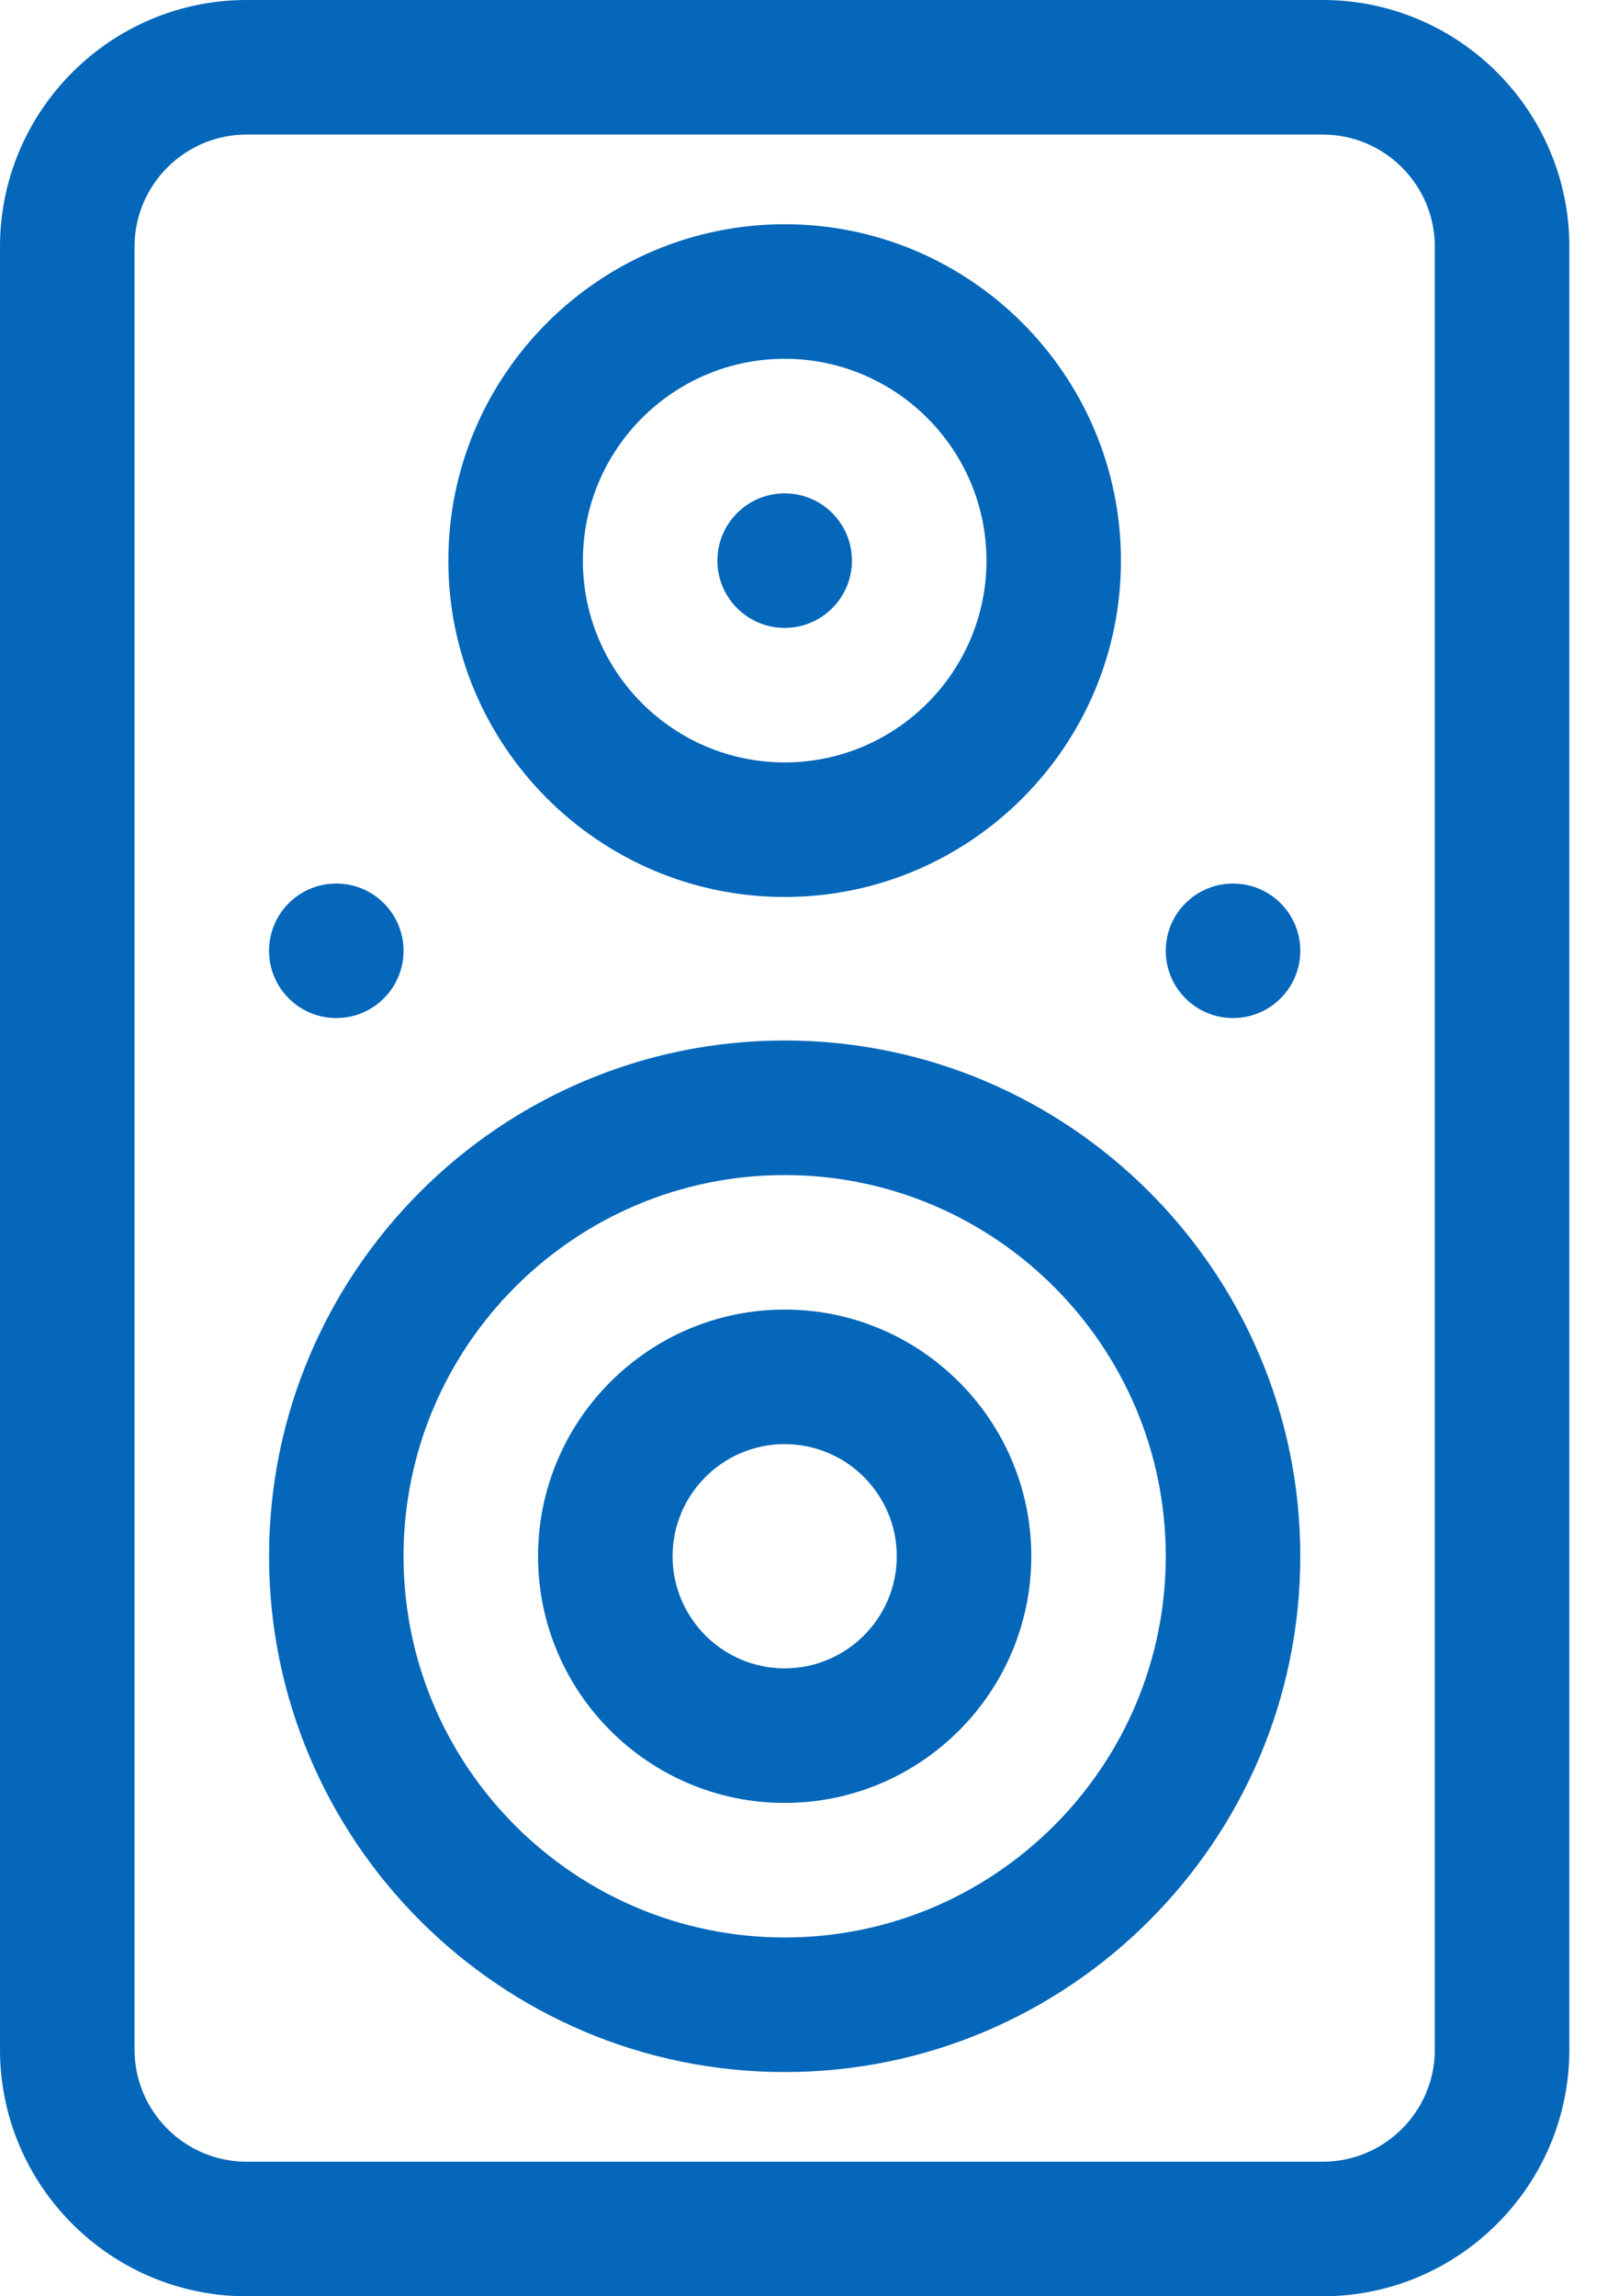
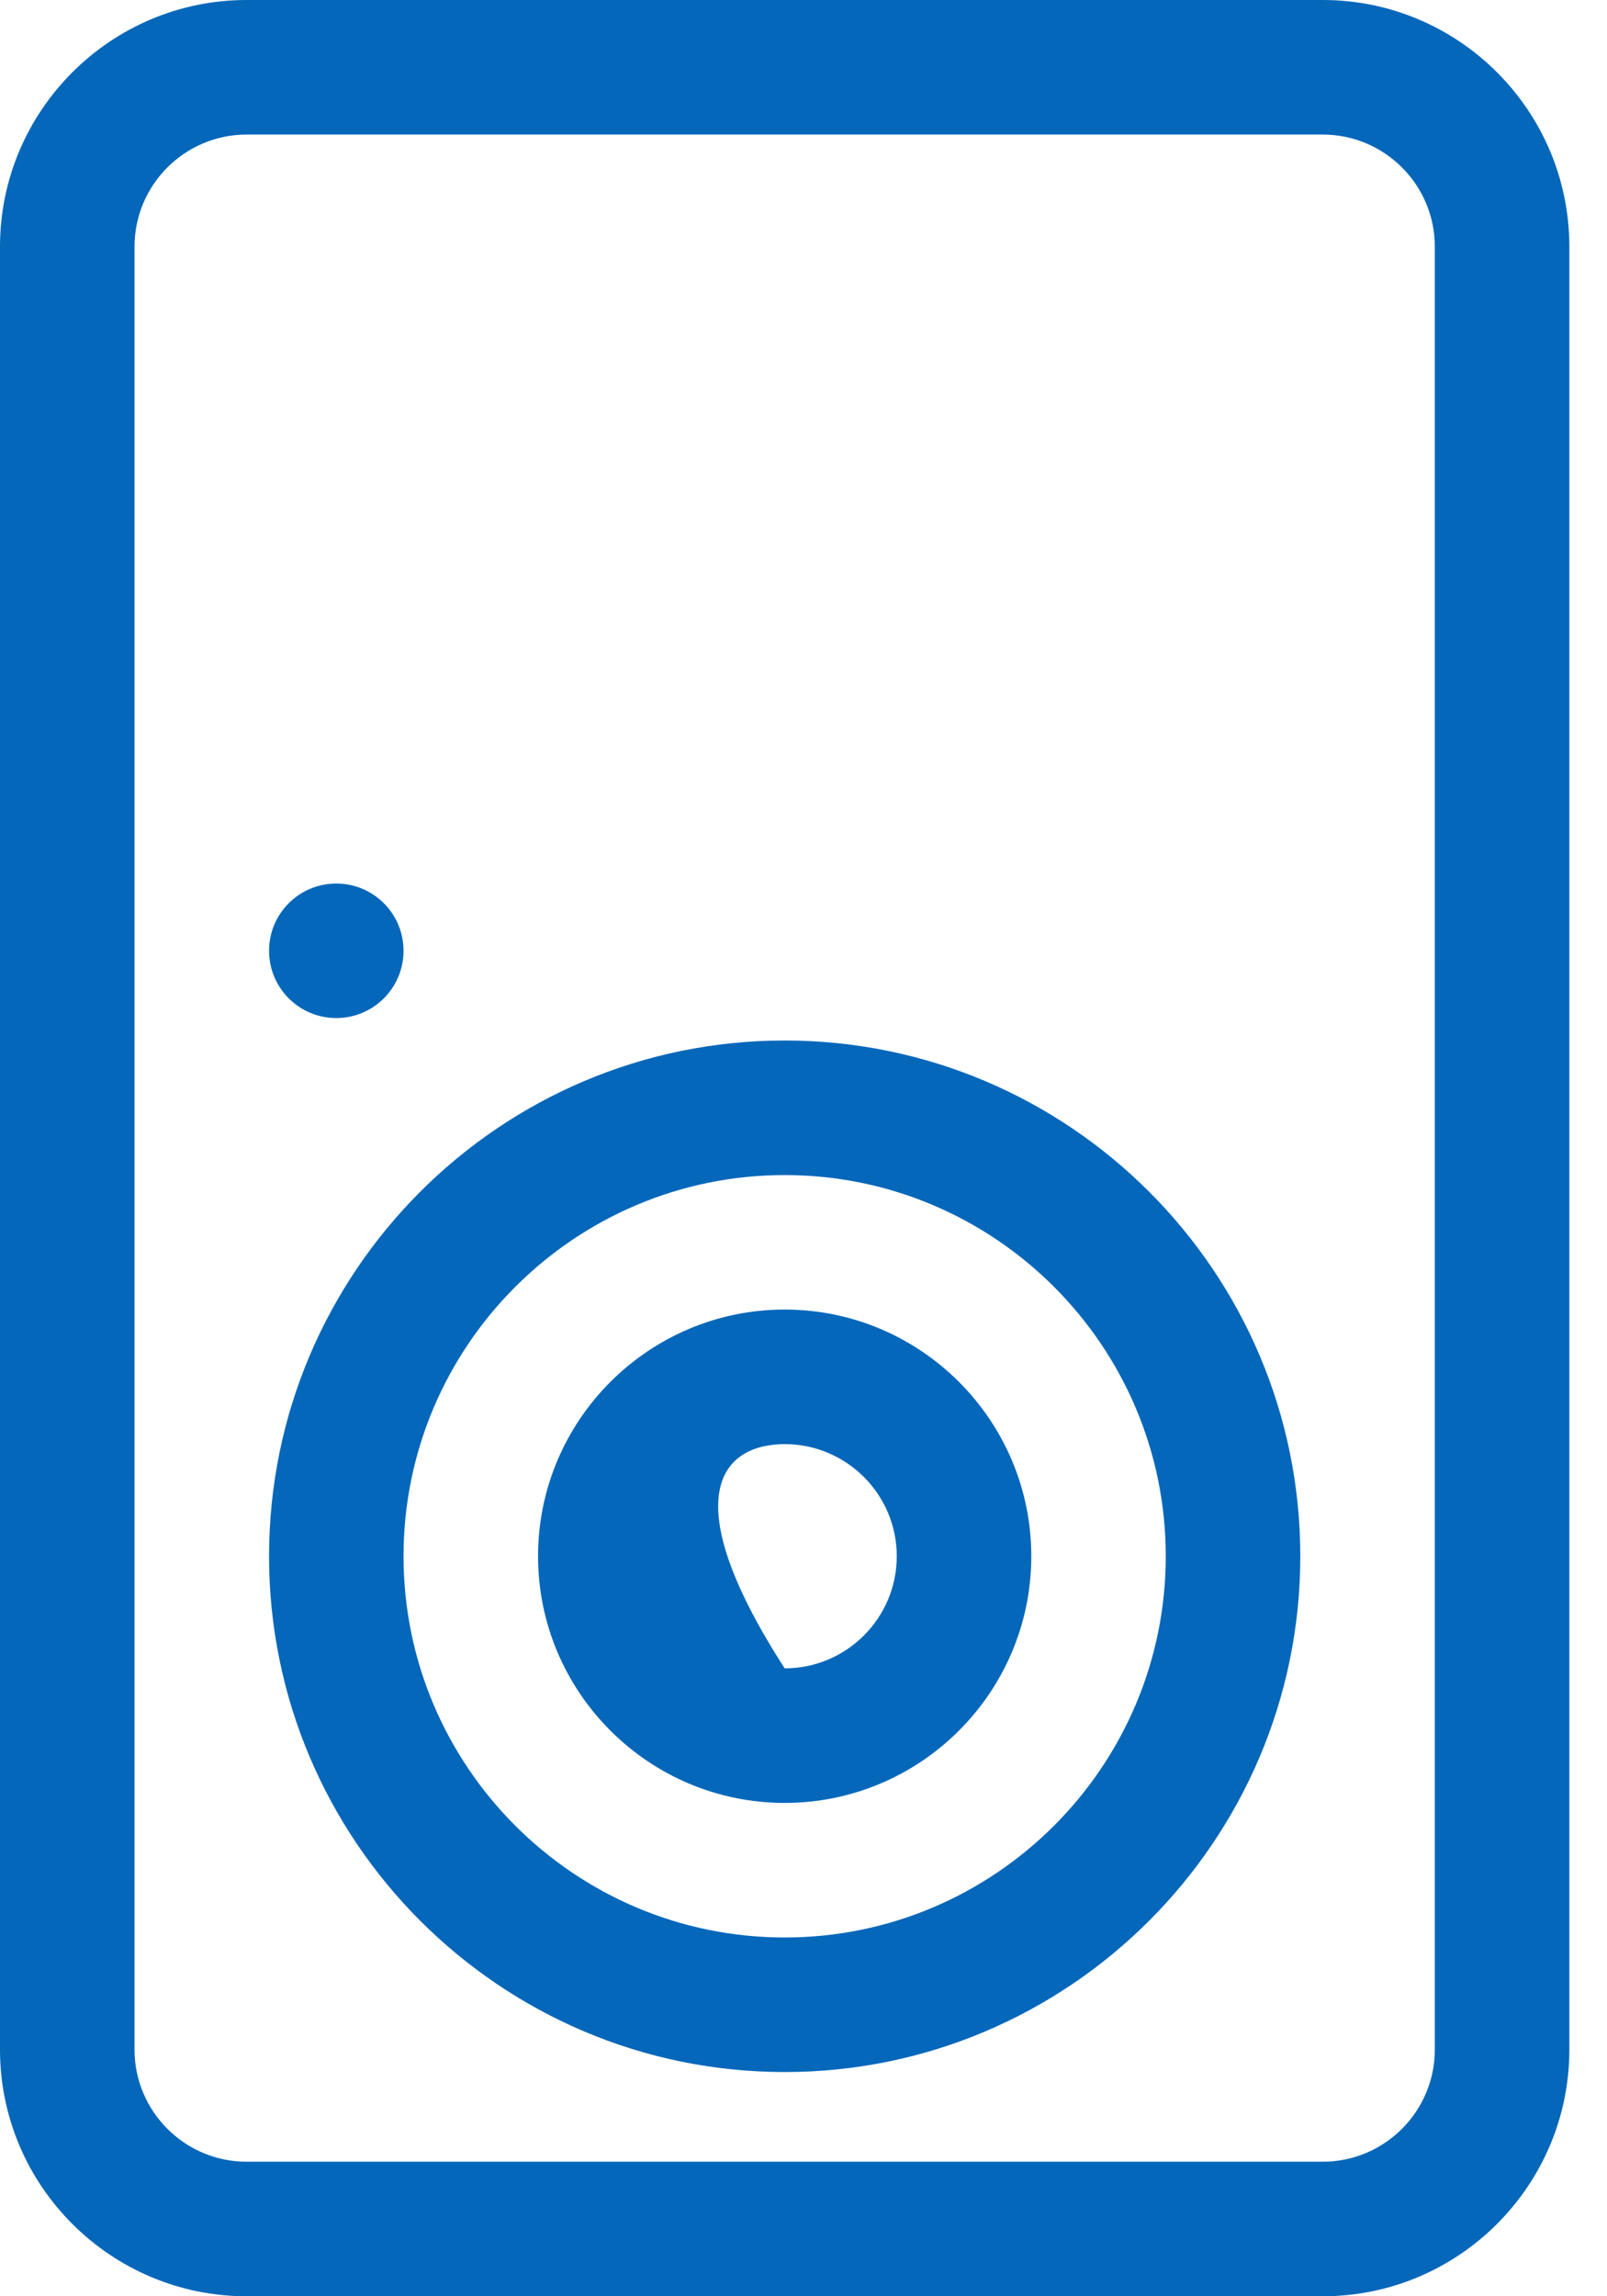
<svg xmlns="http://www.w3.org/2000/svg" width="28" height="40" viewBox="0 0 28 40" fill="none">
  <path d="M23.047 0H4.297C1.928 0 0 1.928 0 4.297V35.703C0 38.072 1.928 40 4.297 40H23.047C25.416 40 27.344 38.072 27.344 35.703V4.297C27.344 1.928 25.416 0 23.047 0ZM25 35.703C25 36.78 24.124 37.656 23.047 37.656H4.297C3.22 37.656 2.344 36.78 2.344 35.703V4.297C2.344 3.22 3.22 2.344 4.297 2.344H23.047C24.124 2.344 25 3.22 25 4.297V35.703Z" fill="url(#paint0_linear_175_17195)" />
  <path d="M13.672 18.125C8.718 18.125 4.688 22.155 4.688 27.109C4.688 32.063 8.718 36.094 13.672 36.094C18.626 36.094 22.656 32.063 22.656 27.109C22.656 22.155 18.626 18.125 13.672 18.125ZM13.672 33.75C10.01 33.75 7.031 30.771 7.031 27.109C7.031 23.448 10.01 20.469 13.672 20.469C17.334 20.469 20.312 23.448 20.312 27.109C20.312 30.771 17.334 33.75 13.672 33.75Z" fill="url(#paint1_linear_175_17195)" />
-   <path d="M13.672 22.812C11.303 22.812 9.375 24.74 9.375 27.109C9.375 29.479 11.303 31.406 13.672 31.406C16.041 31.406 17.969 29.479 17.969 27.109C17.969 24.74 16.041 22.812 13.672 22.812ZM13.672 29.062C12.595 29.062 11.719 28.186 11.719 27.109C11.719 26.032 12.595 25.156 13.672 25.156C14.749 25.156 15.625 26.032 15.625 27.109C15.625 28.186 14.749 29.062 13.672 29.062Z" fill="url(#paint2_linear_175_17195)" />
-   <path d="M13.672 15.625C16.903 15.625 19.531 12.996 19.531 9.766C19.531 6.535 16.903 3.906 13.672 3.906C10.441 3.906 7.812 6.535 7.812 9.766C7.812 12.996 10.441 15.625 13.672 15.625ZM13.672 6.25C15.61 6.25 17.188 7.827 17.188 9.766C17.188 11.704 15.61 13.281 13.672 13.281C11.733 13.281 10.156 11.704 10.156 9.766C10.156 7.827 11.733 6.25 13.672 6.25Z" fill="url(#paint3_linear_175_17195)" />
-   <path d="M13.672 10.938C14.319 10.938 14.844 10.413 14.844 9.766C14.844 9.118 14.319 8.594 13.672 8.594C13.025 8.594 12.5 9.118 12.5 9.766C12.5 10.413 13.025 10.938 13.672 10.938Z" fill="url(#paint4_linear_175_17195)" />
-   <path d="M21.484 17.734C22.132 17.734 22.656 17.21 22.656 16.562C22.656 15.915 22.132 15.391 21.484 15.391C20.837 15.391 20.312 15.915 20.312 16.562C20.312 17.21 20.837 17.734 21.484 17.734Z" fill="url(#paint5_linear_175_17195)" />
+   <path d="M13.672 22.812C11.303 22.812 9.375 24.74 9.375 27.109C9.375 29.479 11.303 31.406 13.672 31.406C16.041 31.406 17.969 29.479 17.969 27.109C17.969 24.74 16.041 22.812 13.672 22.812ZM13.672 29.062C11.719 26.032 12.595 25.156 13.672 25.156C14.749 25.156 15.625 26.032 15.625 27.109C15.625 28.186 14.749 29.062 13.672 29.062Z" fill="url(#paint2_linear_175_17195)" />
  <path d="M5.859 17.734C6.507 17.734 7.031 17.21 7.031 16.562C7.031 15.915 6.507 15.391 5.859 15.391C5.212 15.391 4.688 15.915 4.688 16.562C4.688 17.21 5.212 17.734 5.859 17.734Z" fill="url(#paint6_linear_175_17195)" />
  <defs>
    <linearGradient id="paint0_linear_175_17195" x1="49.28" y1="-92.308" x2="-6.126" y2="-89.691" gradientUnits="userSpaceOnUse">
      <stop stop-color="#0467BA" />
      <stop offset="1" stop-color="#0467BA" />
    </linearGradient>
    <linearGradient id="paint1_linear_175_17195" x1="37.072" y1="-23.341" x2="0.754" y2="-20.832" gradientUnits="userSpaceOnUse">
      <stop stop-color="#0467BA" />
      <stop offset="1" stop-color="#0467BA" />
    </linearGradient>
    <linearGradient id="paint2_linear_175_17195" x1="24.863" y1="2.981" x2="7.494" y2="4.181" gradientUnits="userSpaceOnUse">
      <stop stop-color="#0467BA" />
      <stop offset="1" stop-color="#0467BA" />
    </linearGradient>
    <linearGradient id="paint3_linear_175_17195" x1="28.933" y1="-23.137" x2="5.247" y2="-21.5" gradientUnits="userSpaceOnUse">
      <stop stop-color="#0467BA" />
      <stop offset="1" stop-color="#0467BA" />
    </linearGradient>
    <linearGradient id="paint4_linear_175_17195" x1="16.724" y1="3.185" x2="11.987" y2="3.512" gradientUnits="userSpaceOnUse">
      <stop stop-color="#0467BA" />
      <stop offset="1" stop-color="#0467BA" />
    </linearGradient>
    <linearGradient id="paint5_linear_175_17195" x1="24.537" y1="9.982" x2="19.799" y2="10.309" gradientUnits="userSpaceOnUse">
      <stop stop-color="#0467BA" />
      <stop offset="1" stop-color="#0467BA" />
    </linearGradient>
    <linearGradient id="paint6_linear_175_17195" x1="8.911" y1="9.982" x2="4.174" y2="10.309" gradientUnits="userSpaceOnUse">
      <stop stop-color="#0467BA" />
      <stop offset="1" stop-color="#0467BA" />
    </linearGradient>
  </defs>
</svg>